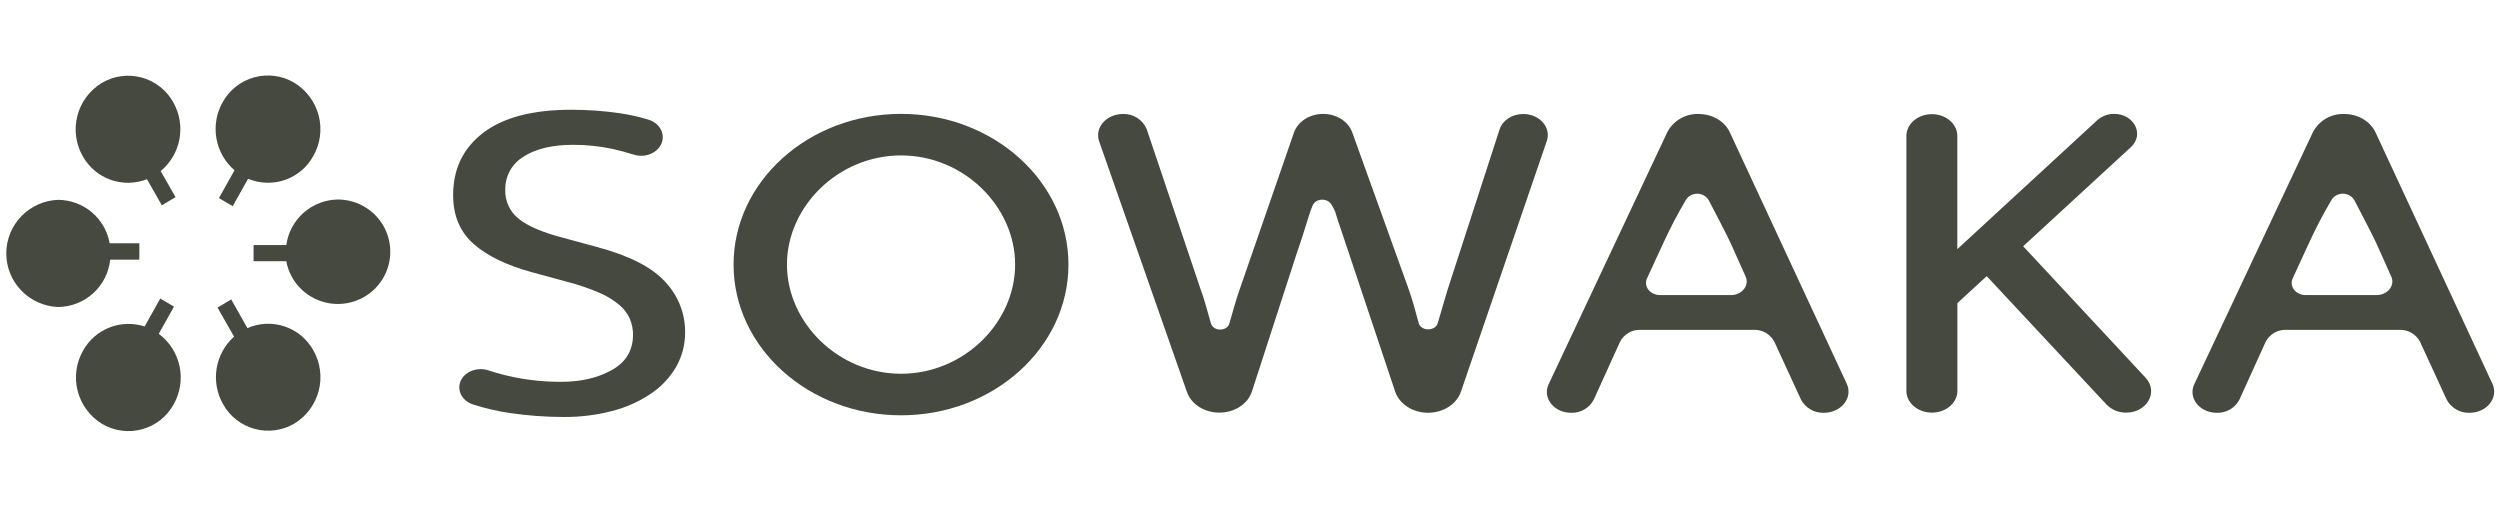
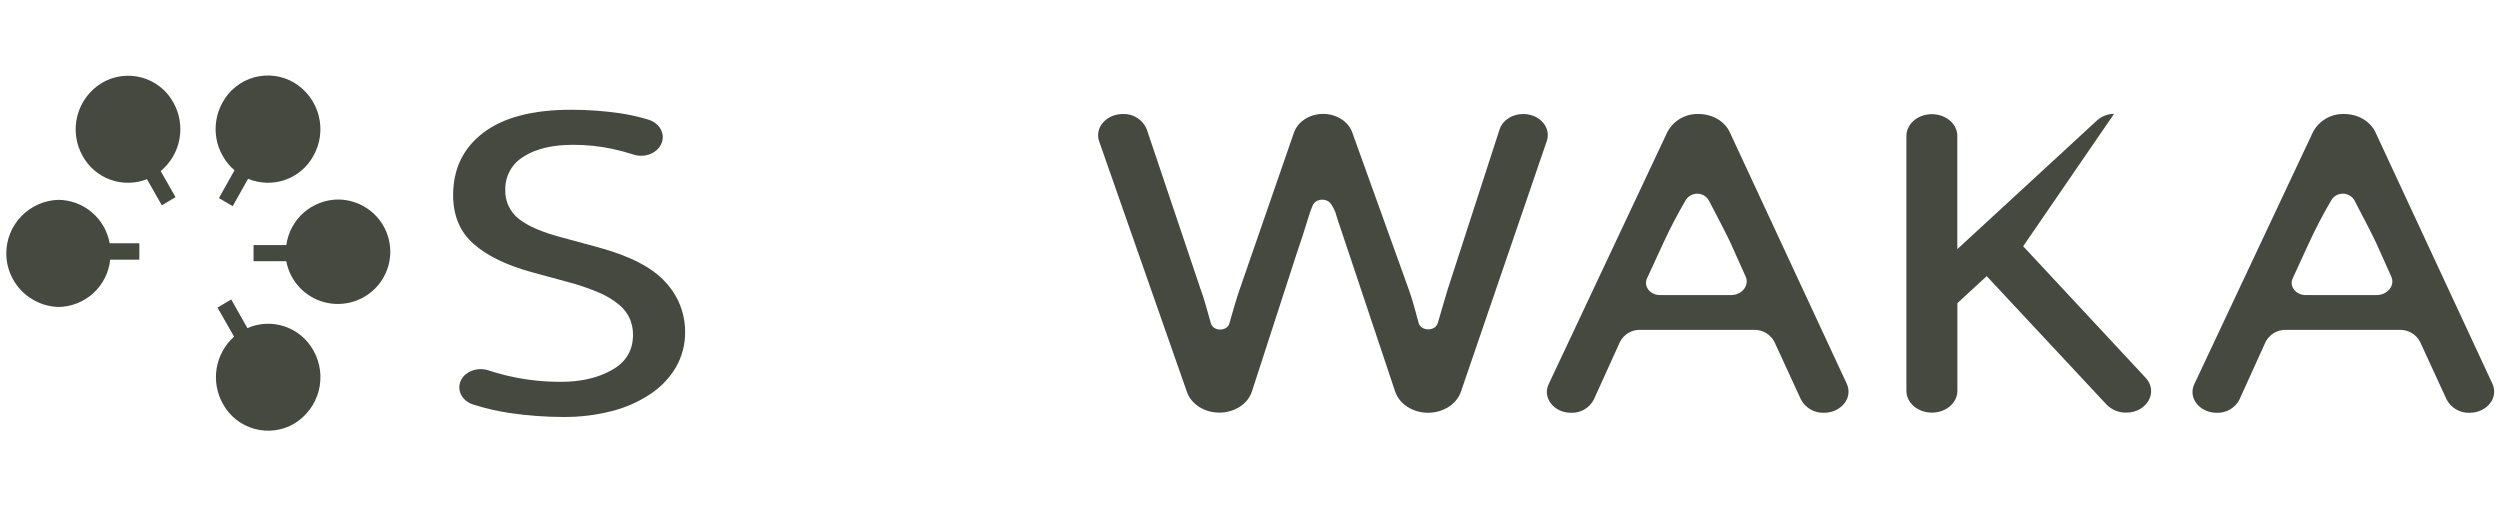
<svg xmlns="http://www.w3.org/2000/svg" width="232" height="47" viewBox="0 0 232 47" fill="none">
  <path d="M10.225 24.095H12.931V22.577H10.177C9.98 21.455 9.395 20.438 8.524 19.701C7.652 18.964 6.549 18.555 5.406 18.544C4.112 18.589 2.886 19.132 1.986 20.06C1.086 20.988 0.583 22.227 0.583 23.517C0.583 24.807 1.086 26.046 1.986 26.974C2.886 27.901 4.112 28.445 5.406 28.49C6.611 28.474 7.769 28.018 8.657 27.207C9.546 26.397 10.104 25.289 10.225 24.095Z" fill="#45493F" />
  <path d="M13.64 16.628L15.017 19.053L16.289 18.295L14.912 15.876C15.823 15.119 16.44 14.068 16.654 12.905C16.869 11.742 16.669 10.542 16.087 9.511C15.78 8.949 15.363 8.455 14.86 8.058C14.357 7.661 13.779 7.368 13.16 7.198C12.541 7.029 11.894 6.985 11.258 7.069C10.621 7.154 10.009 7.365 9.456 7.691C8.33 8.372 7.515 9.464 7.184 10.733C6.852 12.003 7.03 13.351 7.679 14.493C8.242 15.51 9.158 16.288 10.255 16.681C11.353 17.074 12.556 17.055 13.64 16.628Z" fill="#45493F" />
  <path d="M21.762 15.802L20.316 18.385L21.594 19.134L23.022 16.589C24.111 17.045 25.332 17.083 26.448 16.696C27.564 16.309 28.497 15.524 29.067 14.493C29.722 13.352 29.904 12.001 29.575 10.729C29.246 9.456 28.432 8.361 27.305 7.676C26.752 7.348 26.138 7.135 25.5 7.049C24.862 6.963 24.214 7.006 23.593 7.176C22.972 7.346 22.392 7.639 21.888 8.038C21.384 8.437 20.966 8.933 20.659 9.496C20.086 10.513 19.882 11.696 20.083 12.845C20.284 13.993 20.877 15.038 21.762 15.802Z" fill="#45493F" />
  <path d="M31.364 18.514C30.189 18.528 29.058 18.963 28.178 19.739C27.298 20.515 26.728 21.581 26.572 22.741H23.53V24.238H26.566C26.734 25.144 27.157 25.983 27.785 26.658C28.414 27.333 29.223 27.816 30.117 28.049C31.011 28.283 31.953 28.259 32.834 27.978C33.715 27.698 34.497 27.174 35.089 26.467C35.682 25.76 36.06 24.9 36.179 23.987C36.298 23.074 36.154 22.146 35.764 21.312C35.373 20.478 34.751 19.771 33.972 19.276C33.193 18.78 32.289 18.516 31.364 18.514Z" fill="#45493F" />
  <path d="M22.959 30.448L21.456 27.786L20.185 28.544L21.721 31.238C20.862 32.009 20.292 33.049 20.105 34.186C19.918 35.322 20.125 36.489 20.693 37.492C21 38.052 21.416 38.544 21.918 38.939C22.42 39.335 22.996 39.626 23.613 39.796C24.229 39.966 24.874 40.011 25.509 39.928C26.143 39.844 26.754 39.636 27.306 39.313C28.429 38.631 29.243 37.542 29.574 36.274C29.906 35.007 29.729 33.66 29.083 32.52C28.507 31.474 27.559 30.681 26.425 30.298C25.292 29.914 24.055 29.968 22.959 30.448Z" fill="#45493F" />
-   <path d="M14.735 30.977L16.145 28.454L14.87 27.705L13.421 30.298C12.357 29.95 11.203 29.983 10.161 30.391C9.118 30.799 8.251 31.557 7.71 32.534C7.059 33.676 6.88 35.026 7.211 36.296C7.542 37.567 8.357 38.66 9.483 39.343C10.036 39.668 10.648 39.88 11.285 39.964C11.921 40.049 12.568 40.005 13.187 39.835C13.806 39.665 14.384 39.373 14.887 38.975C15.39 38.578 15.807 38.084 16.115 37.522C16.723 36.451 16.918 35.195 16.664 33.991C16.41 32.786 15.724 31.715 14.735 30.977Z" fill="#45493F" />
  <path d="M52.99 10.185C54.52 10.182 56.048 10.292 57.562 10.514C58.439 10.646 59.305 10.841 60.154 11.098C61.163 11.397 61.723 12.329 61.425 13.209C61.1 14.17 59.889 14.706 58.795 14.343C58.093 14.122 57.434 13.945 56.817 13.813C55.631 13.564 54.422 13.439 53.209 13.439C51.255 13.439 49.714 13.806 48.586 14.538C48.055 14.856 47.617 15.309 47.32 15.85C47.022 16.391 46.874 17.002 46.891 17.619C46.872 18.135 46.976 18.649 47.195 19.117C47.414 19.585 47.741 19.995 48.15 20.313C48.99 20.99 50.368 21.577 52.283 22.074L55.518 22.954C58.464 23.752 60.544 24.83 61.759 26.187C62.928 27.435 63.579 29.077 63.58 30.783C63.596 31.931 63.304 33.062 62.736 34.062C62.149 35.061 61.341 35.914 60.373 36.555C59.278 37.285 58.066 37.822 56.79 38.145C55.317 38.524 53.801 38.709 52.281 38.696C50.604 38.693 48.93 38.568 47.272 38.322C46.139 38.153 45.021 37.894 43.93 37.546C42.95 37.247 42.411 36.331 42.703 35.472C43.031 34.517 44.239 34.017 45.324 34.37C46.087 34.621 46.862 34.829 47.648 34.993C49.102 35.291 50.583 35.438 52.067 35.433C53.917 35.433 55.491 35.066 56.79 34.334C58.088 33.601 58.74 32.517 58.744 31.079C58.747 30.575 58.651 30.074 58.461 29.607C58.238 29.105 57.904 28.661 57.484 28.307C56.92 27.835 56.287 27.449 55.608 27.163C54.643 26.752 53.648 26.413 52.632 26.151L49.395 25.271C47.032 24.629 45.217 23.749 43.951 22.634C42.684 21.518 42.051 20.008 42.051 18.104C42.051 15.669 42.984 13.741 44.849 12.319C46.715 10.898 49.429 10.187 52.99 10.185Z" fill="#45493F" />
-   <path d="M83.616 38.54C75.046 38.54 68.075 32.268 68.075 24.553C68.075 16.837 75.046 10.568 83.616 10.568C92.187 10.568 99.152 16.84 99.152 24.553C99.152 32.265 92.187 38.54 83.616 38.54ZM83.616 14.424C77.778 14.424 73.029 19.182 73.029 24.553C73.029 29.924 77.778 34.684 83.616 34.684C89.454 34.684 94.204 29.927 94.204 24.553C94.204 19.179 89.454 14.424 83.616 14.424Z" fill="#45493F" />
  <path d="M104.208 10.58C104.679 10.561 105.145 10.688 105.541 10.943C105.938 11.198 106.245 11.569 106.421 12.005L111.435 26.9C111.57 27.253 111.717 27.699 111.871 28.241C112.024 28.783 112.186 29.358 112.358 29.956L112.373 30.007C112.592 30.771 113.876 30.78 114.089 30.007C114.093 29.987 114.098 29.967 114.104 29.948C114.275 29.349 114.438 28.783 114.594 28.256C114.75 27.729 114.895 27.271 115.03 26.891L120.077 12.31C120.435 11.277 121.541 10.571 122.783 10.571C124.027 10.571 125.127 11.268 125.488 12.286L130.746 26.9C130.881 27.28 131.028 27.735 131.182 28.265C131.335 28.795 131.482 29.349 131.642 29.936V29.953C131.855 30.759 133.196 30.774 133.43 29.971L133.46 29.87C133.633 29.271 133.795 28.713 133.947 28.196C134.104 27.684 134.23 27.253 134.332 26.9L139.16 12.011C139.433 11.164 140.332 10.58 141.354 10.58C142.875 10.58 143.97 11.831 143.543 13.083L135.574 36.349C135.177 37.507 133.935 38.304 132.525 38.304C131.107 38.304 129.859 37.501 129.468 36.331L125.197 23.555C124.959 22.825 124.728 22.133 124.505 21.49C124.283 20.846 124.075 20.229 123.904 19.642C123.809 19.412 123.692 19.192 123.555 18.984C123.186 18.352 122.112 18.385 121.821 19.056C121.698 19.338 121.59 19.627 121.499 19.921C121.098 21.242 120.705 22.459 120.318 23.57L116.181 36.322C115.806 37.486 114.567 38.292 113.154 38.292C111.768 38.292 110.545 37.513 110.148 36.376L102.002 13.119C101.557 11.855 102.663 10.58 104.208 10.58Z" fill="#45493F" />
-   <path d="M176.913 36.271V12.619C176.913 11.502 177.971 10.595 179.276 10.595C180.581 10.595 181.639 11.493 181.639 12.619V23.119L194.613 11.167C195.042 10.779 195.602 10.565 196.182 10.568C198.052 10.568 199.023 12.481 197.748 13.652L187.75 22.852L199.113 35.056C200.331 36.361 199.245 38.292 197.309 38.292C196.971 38.297 196.634 38.233 196.321 38.105C196.008 37.976 195.724 37.785 195.488 37.544L184.365 25.625L181.645 28.131V36.271C181.645 37.388 180.587 38.292 179.282 38.292C177.971 38.292 176.913 37.388 176.913 36.271Z" fill="#45493F" />
+   <path d="M176.913 36.271V12.619C176.913 11.502 177.971 10.595 179.276 10.595C180.581 10.595 181.639 11.493 181.639 12.619V23.119L194.613 11.167C195.042 10.779 195.602 10.565 196.182 10.568L187.75 22.852L199.113 35.056C200.331 36.361 199.245 38.292 197.309 38.292C196.971 38.297 196.634 38.233 196.321 38.105C196.008 37.976 195.724 37.785 195.488 37.544L184.365 25.625L181.645 28.131V36.271C181.645 37.388 180.587 38.292 179.282 38.292C177.971 38.292 176.913 37.388 176.913 36.271Z" fill="#45493F" />
  <path d="M157.626 10.58C158.901 10.58 160.046 11.245 160.518 12.26L171.379 35.612C171.98 36.9 170.871 38.307 169.254 38.307C168.818 38.321 168.386 38.213 168.01 37.993C167.633 37.774 167.327 37.453 167.125 37.067L164.666 31.726C164.486 31.379 164.211 31.09 163.873 30.892C163.534 30.694 163.147 30.596 162.755 30.609H152.233C151.844 30.596 151.458 30.694 151.122 30.892C150.786 31.089 150.514 31.377 150.336 31.723L147.907 37.076C147.71 37.459 147.408 37.778 147.035 37.996C146.662 38.214 146.235 38.322 145.803 38.307C144.207 38.307 143.116 36.924 143.714 35.657L154.725 12.266C155 11.741 155.418 11.303 155.931 11.005C156.445 10.707 157.032 10.559 157.626 10.58ZM154.061 27.385H160.623C161.657 27.385 162.367 26.487 161.997 25.669L160.611 22.577C160.263 21.822 159.31 19.99 158.564 18.568C158.454 18.39 158.301 18.242 158.119 18.138C157.937 18.035 157.732 17.978 157.522 17.975C157.312 17.971 157.105 18.02 156.919 18.118C156.734 18.215 156.576 18.358 156.46 18.532C155.686 19.843 154.979 21.193 154.344 22.577L152.84 25.84C152.504 26.586 153.138 27.385 154.061 27.385Z" fill="#45493F" />
  <path d="M217.543 10.58C218.818 10.58 219.948 11.245 220.435 12.26L231.296 35.612C231.897 36.9 230.788 38.307 229.171 38.307C228.735 38.322 228.303 38.213 227.927 37.994C227.55 37.774 227.243 37.453 227.043 37.067L224.584 31.726C224.404 31.379 224.128 31.09 223.79 30.892C223.452 30.695 223.064 30.596 222.672 30.61H212.15C211.76 30.597 211.375 30.695 211.038 30.892C210.702 31.089 210.429 31.377 210.25 31.723L207.822 37.076C207.625 37.46 207.322 37.779 206.95 37.997C206.577 38.215 206.149 38.323 205.717 38.307C204.121 38.307 203.03 36.924 203.628 35.657L214.639 12.266C214.914 11.74 215.333 11.303 215.846 11.005C216.36 10.706 216.949 10.559 217.543 10.58ZM213.984 27.385H220.537C221.571 27.385 222.284 26.487 221.911 25.669L220.525 22.577C220.177 21.822 219.224 19.99 218.478 18.568C218.369 18.389 218.216 18.241 218.034 18.137C217.852 18.032 217.646 17.976 217.436 17.972C217.226 17.969 217.018 18.018 216.833 18.116C216.647 18.214 216.489 18.357 216.374 18.532C215.601 19.843 214.895 21.194 214.261 22.577L212.758 25.84C212.421 26.586 213.052 27.385 213.984 27.385Z" fill="#45493F" />
</svg>